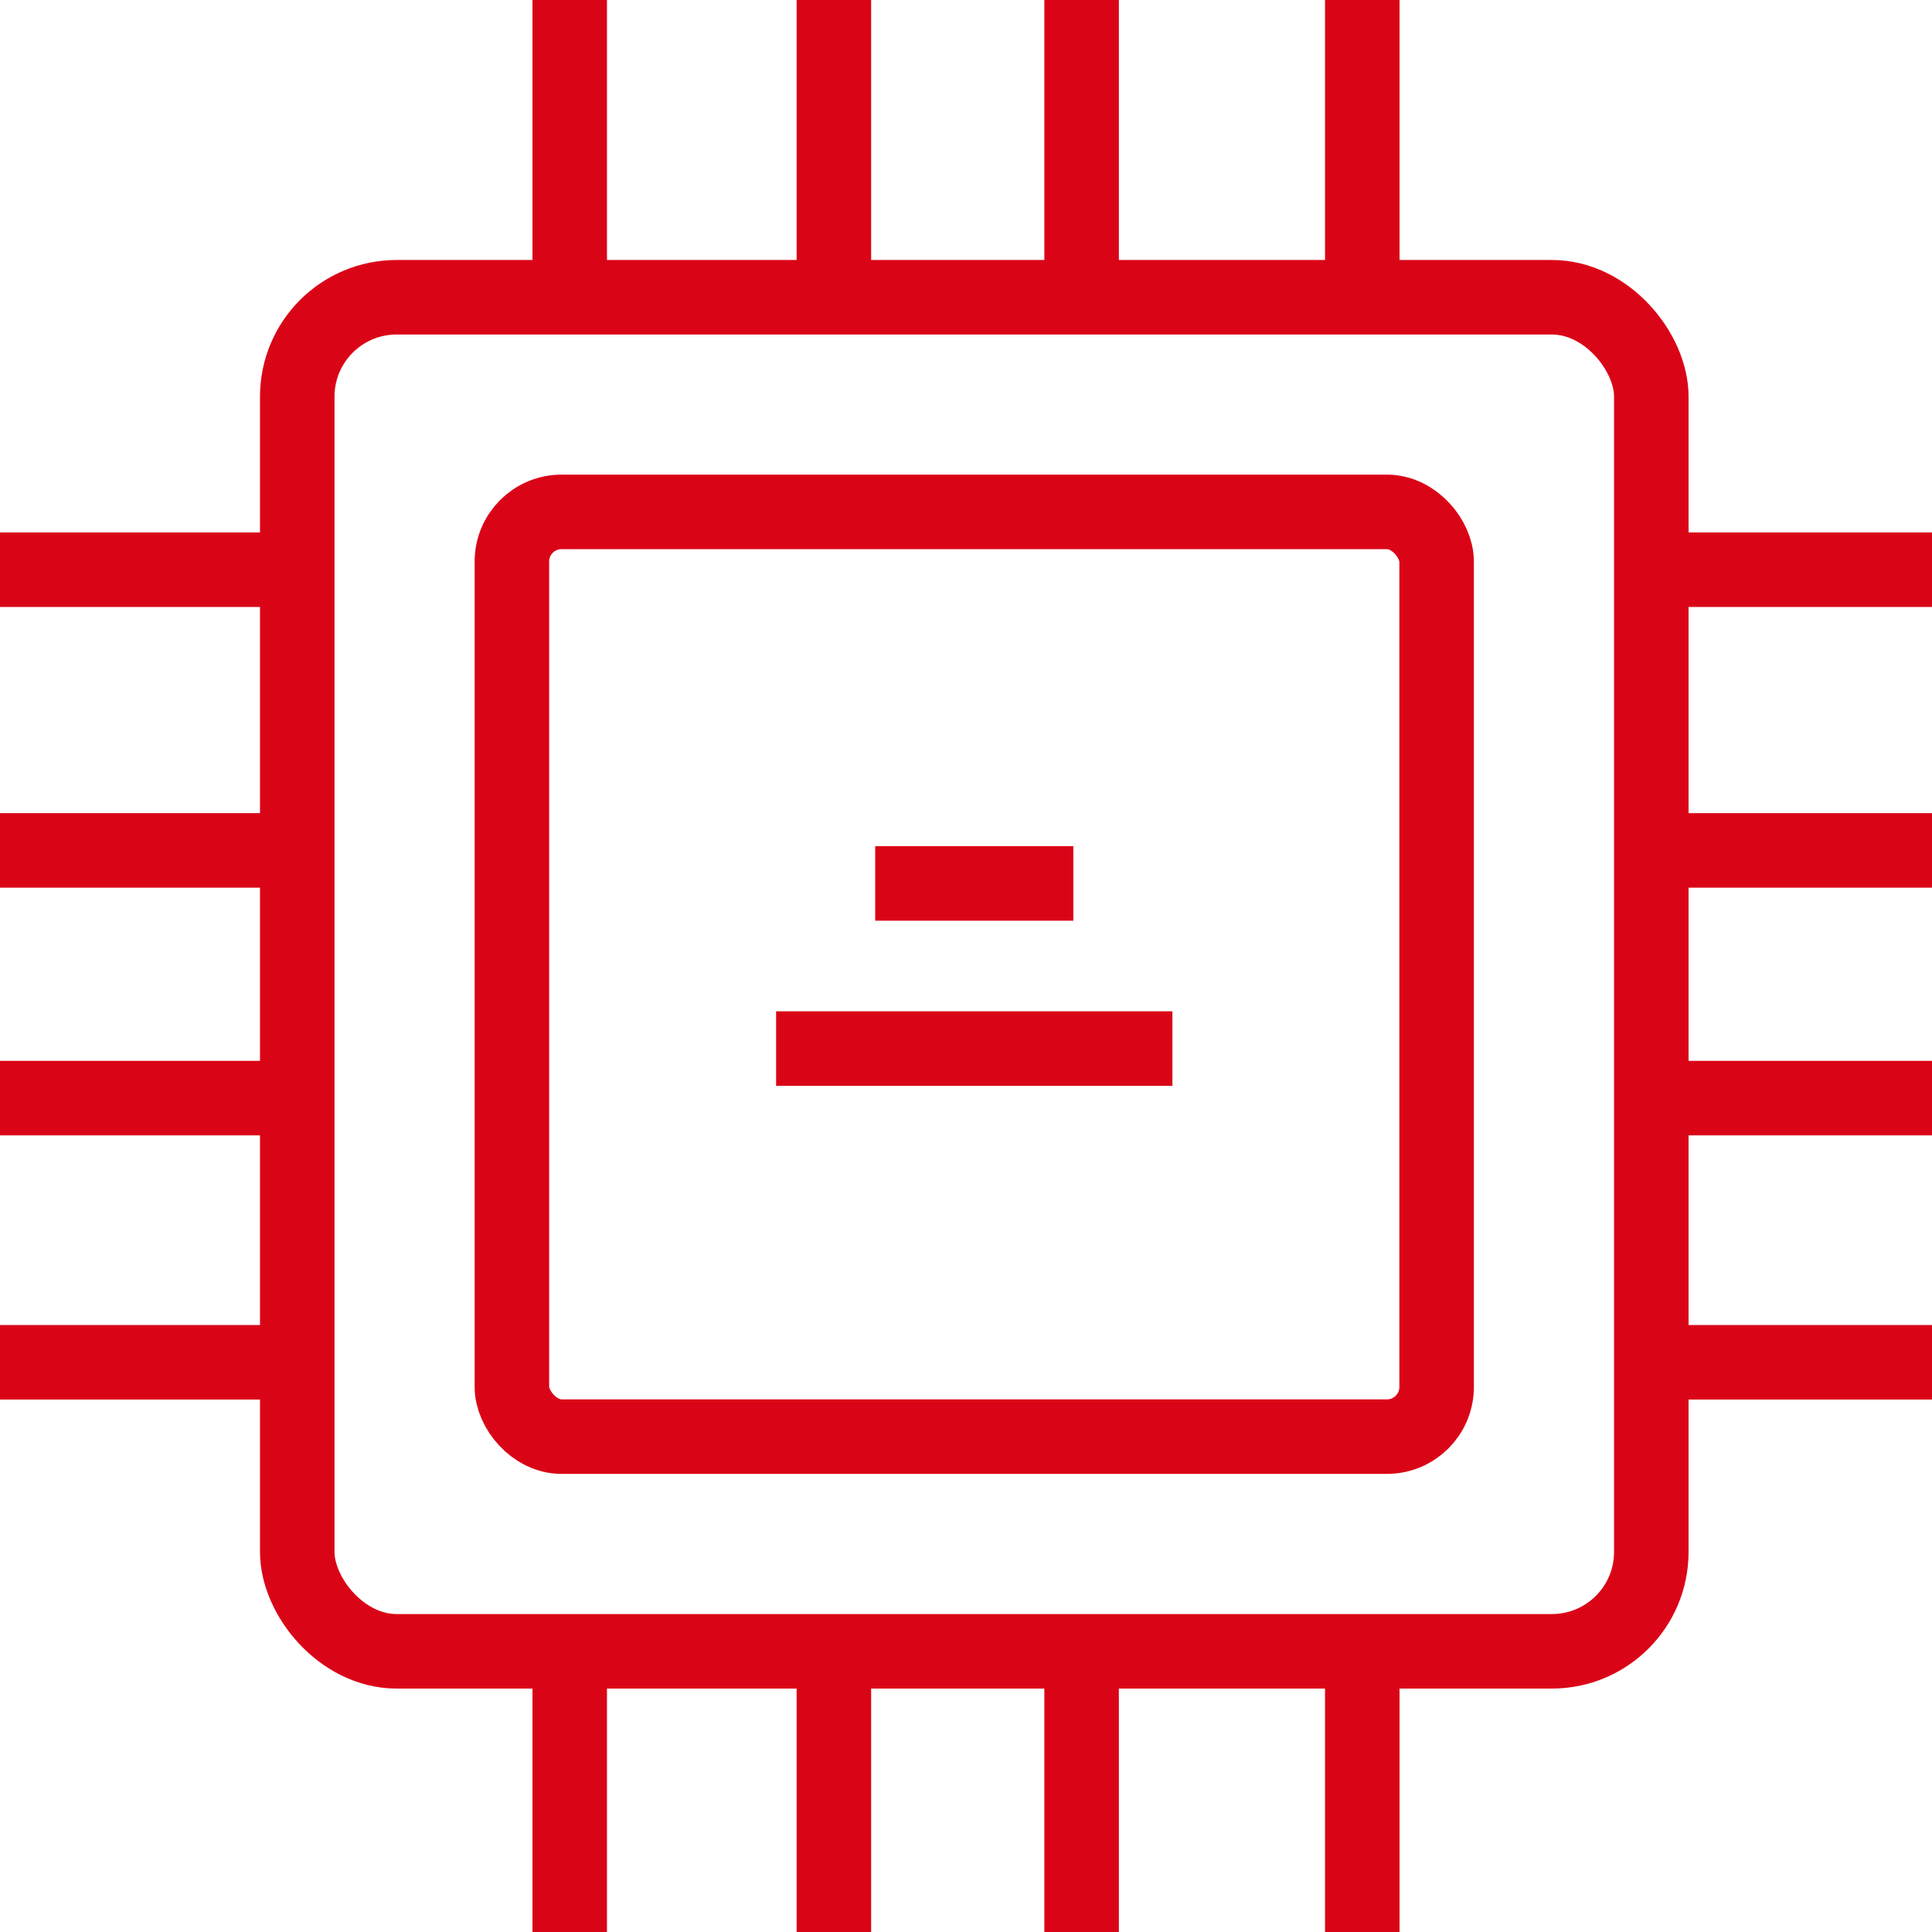
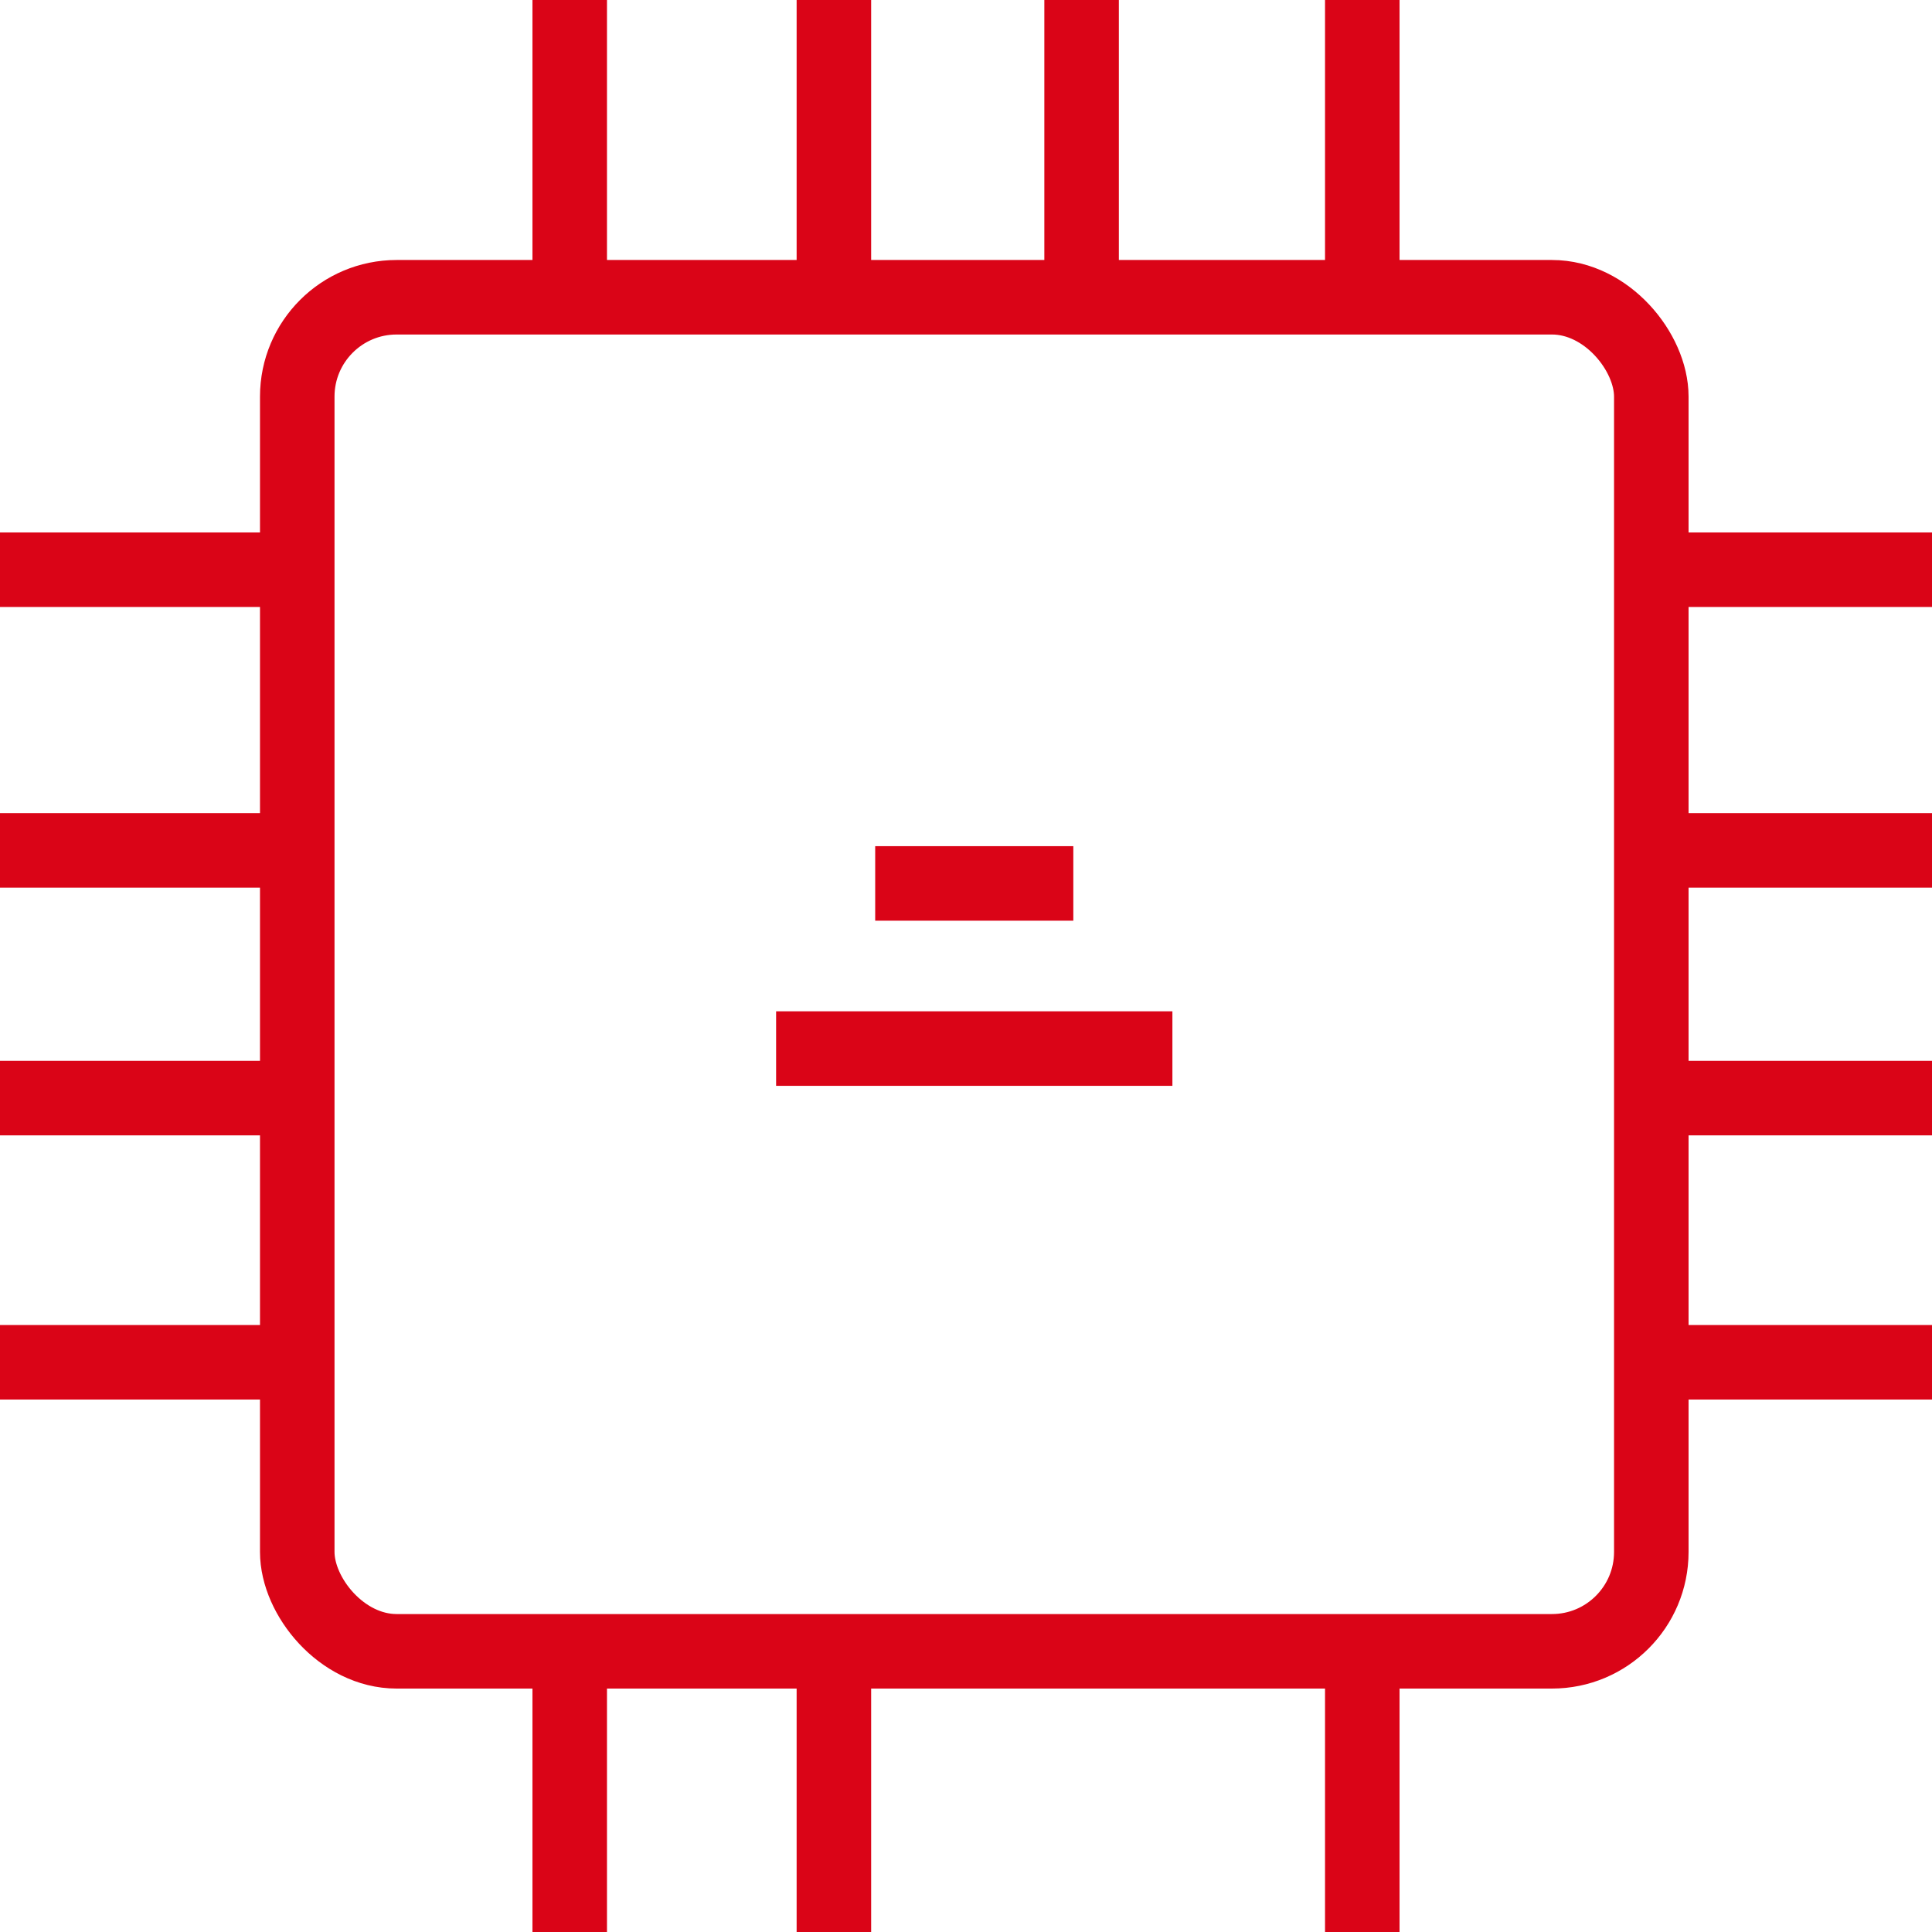
<svg xmlns="http://www.w3.org/2000/svg" xmlns:xlink="http://www.w3.org/1999/xlink" width="42" height="42" viewBox="0 0 42 42">
  <defs>
    <path id="a" d="M0 0h50v50H0z" />
  </defs>
  <g fill="none" fill-rule="evenodd" transform="translate(-4 -4)">
    <mask id="b" fill="#fff">
      <use xlink:href="#a" />
    </mask>
    <g stroke="#DA0417" stroke-width="1.62" mask="url(#b)">
      <g transform="translate(4 4)">
        <rect width="29.436" height="29.436" x="6.462" y="6.462" rx="2.16" />
-         <path d="M6.103 12.385H0M6.103 18.487H0M6.103 23.872H0M6.103 29.615H0M42 12.385h-6.103M42 18.487h-6.103M42 23.872h-6.103M42 29.615h-6.103M29.615 42v-6.103M23.513 42v-6.103M18.128 42v-6.103M12.385 42v-6.103M29.615 6.103V0M23.513 6.103V0M18.128 6.103V0M12.385 6.103V0" />
-         <rect width="20.103" height="20.103" x="11.128" y="11.128" rx="1.08" />
+         <path d="M6.103 12.385H0M6.103 18.487H0M6.103 23.872H0M6.103 29.615H0M42 12.385h-6.103M42 18.487h-6.103M42 23.872h-6.103M42 29.615h-6.103M29.615 42v-6.103M23.513 42M18.128 42v-6.103M12.385 42v-6.103M29.615 6.103V0M23.513 6.103V0M18.128 6.103V0M12.385 6.103V0" />
        <path d="M16.872 22.795h8.615M19.026 19.205h4.307" />
      </g>
    </g>
  </g>
</svg>